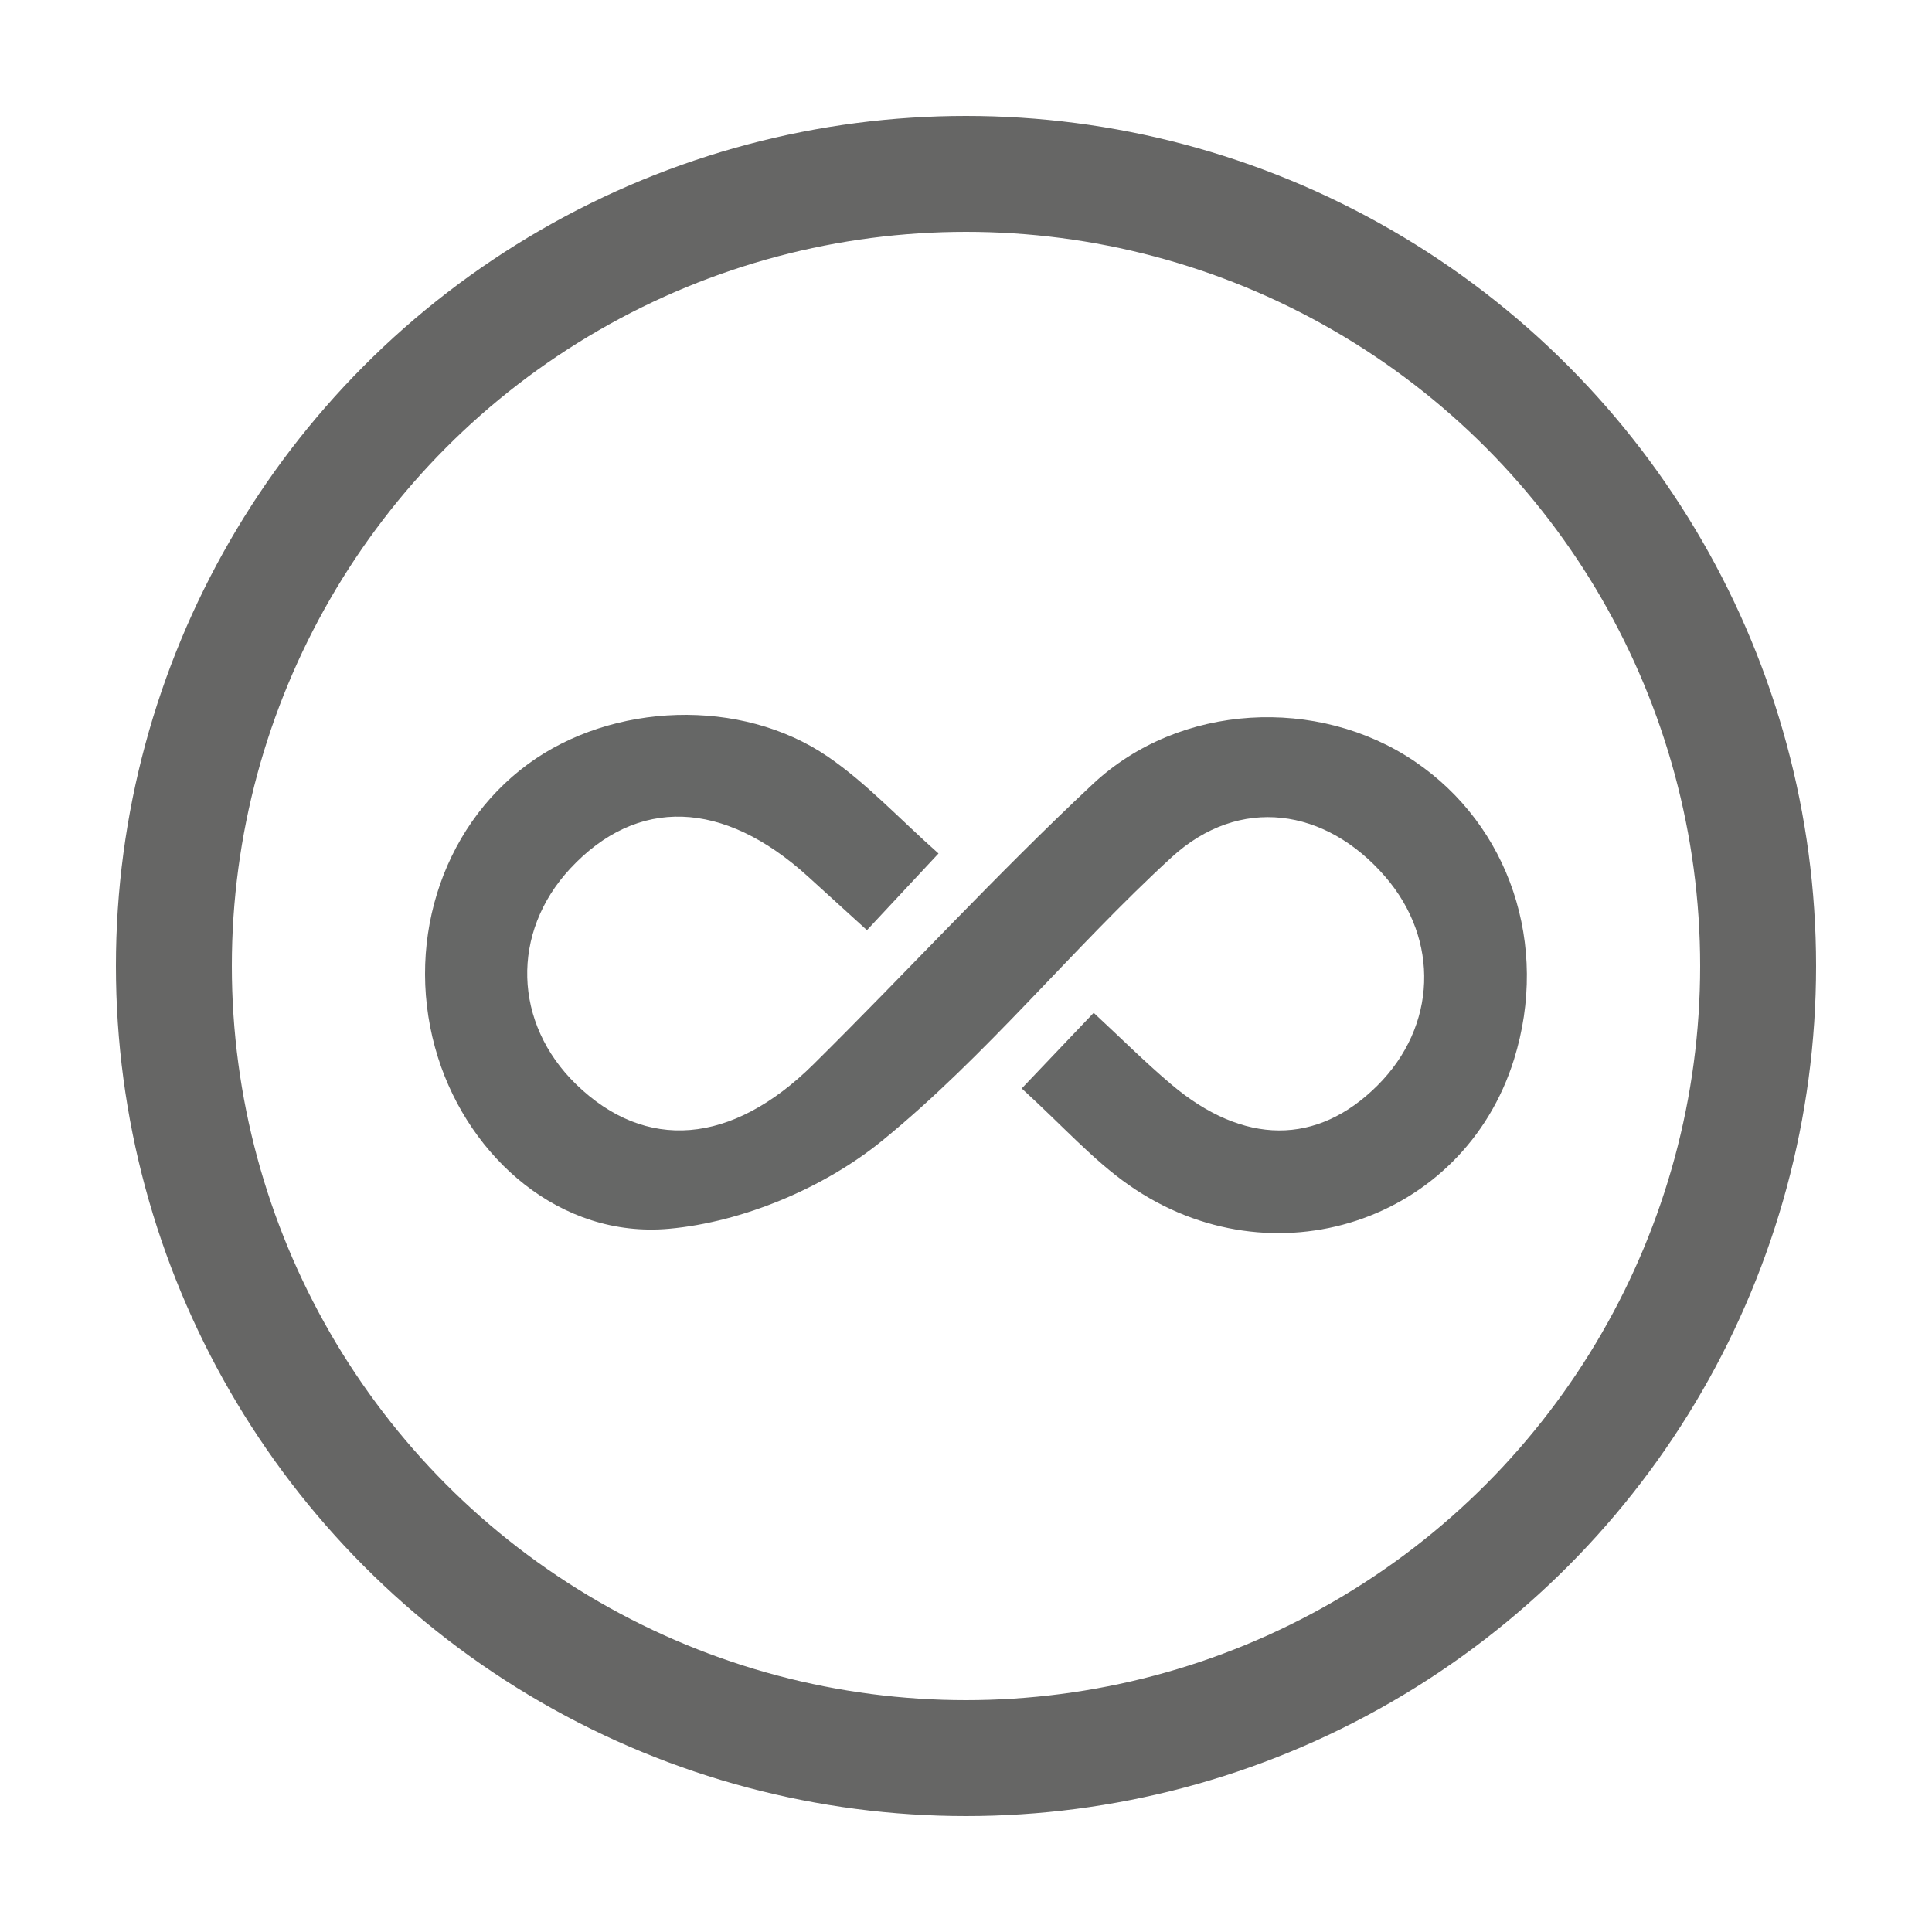
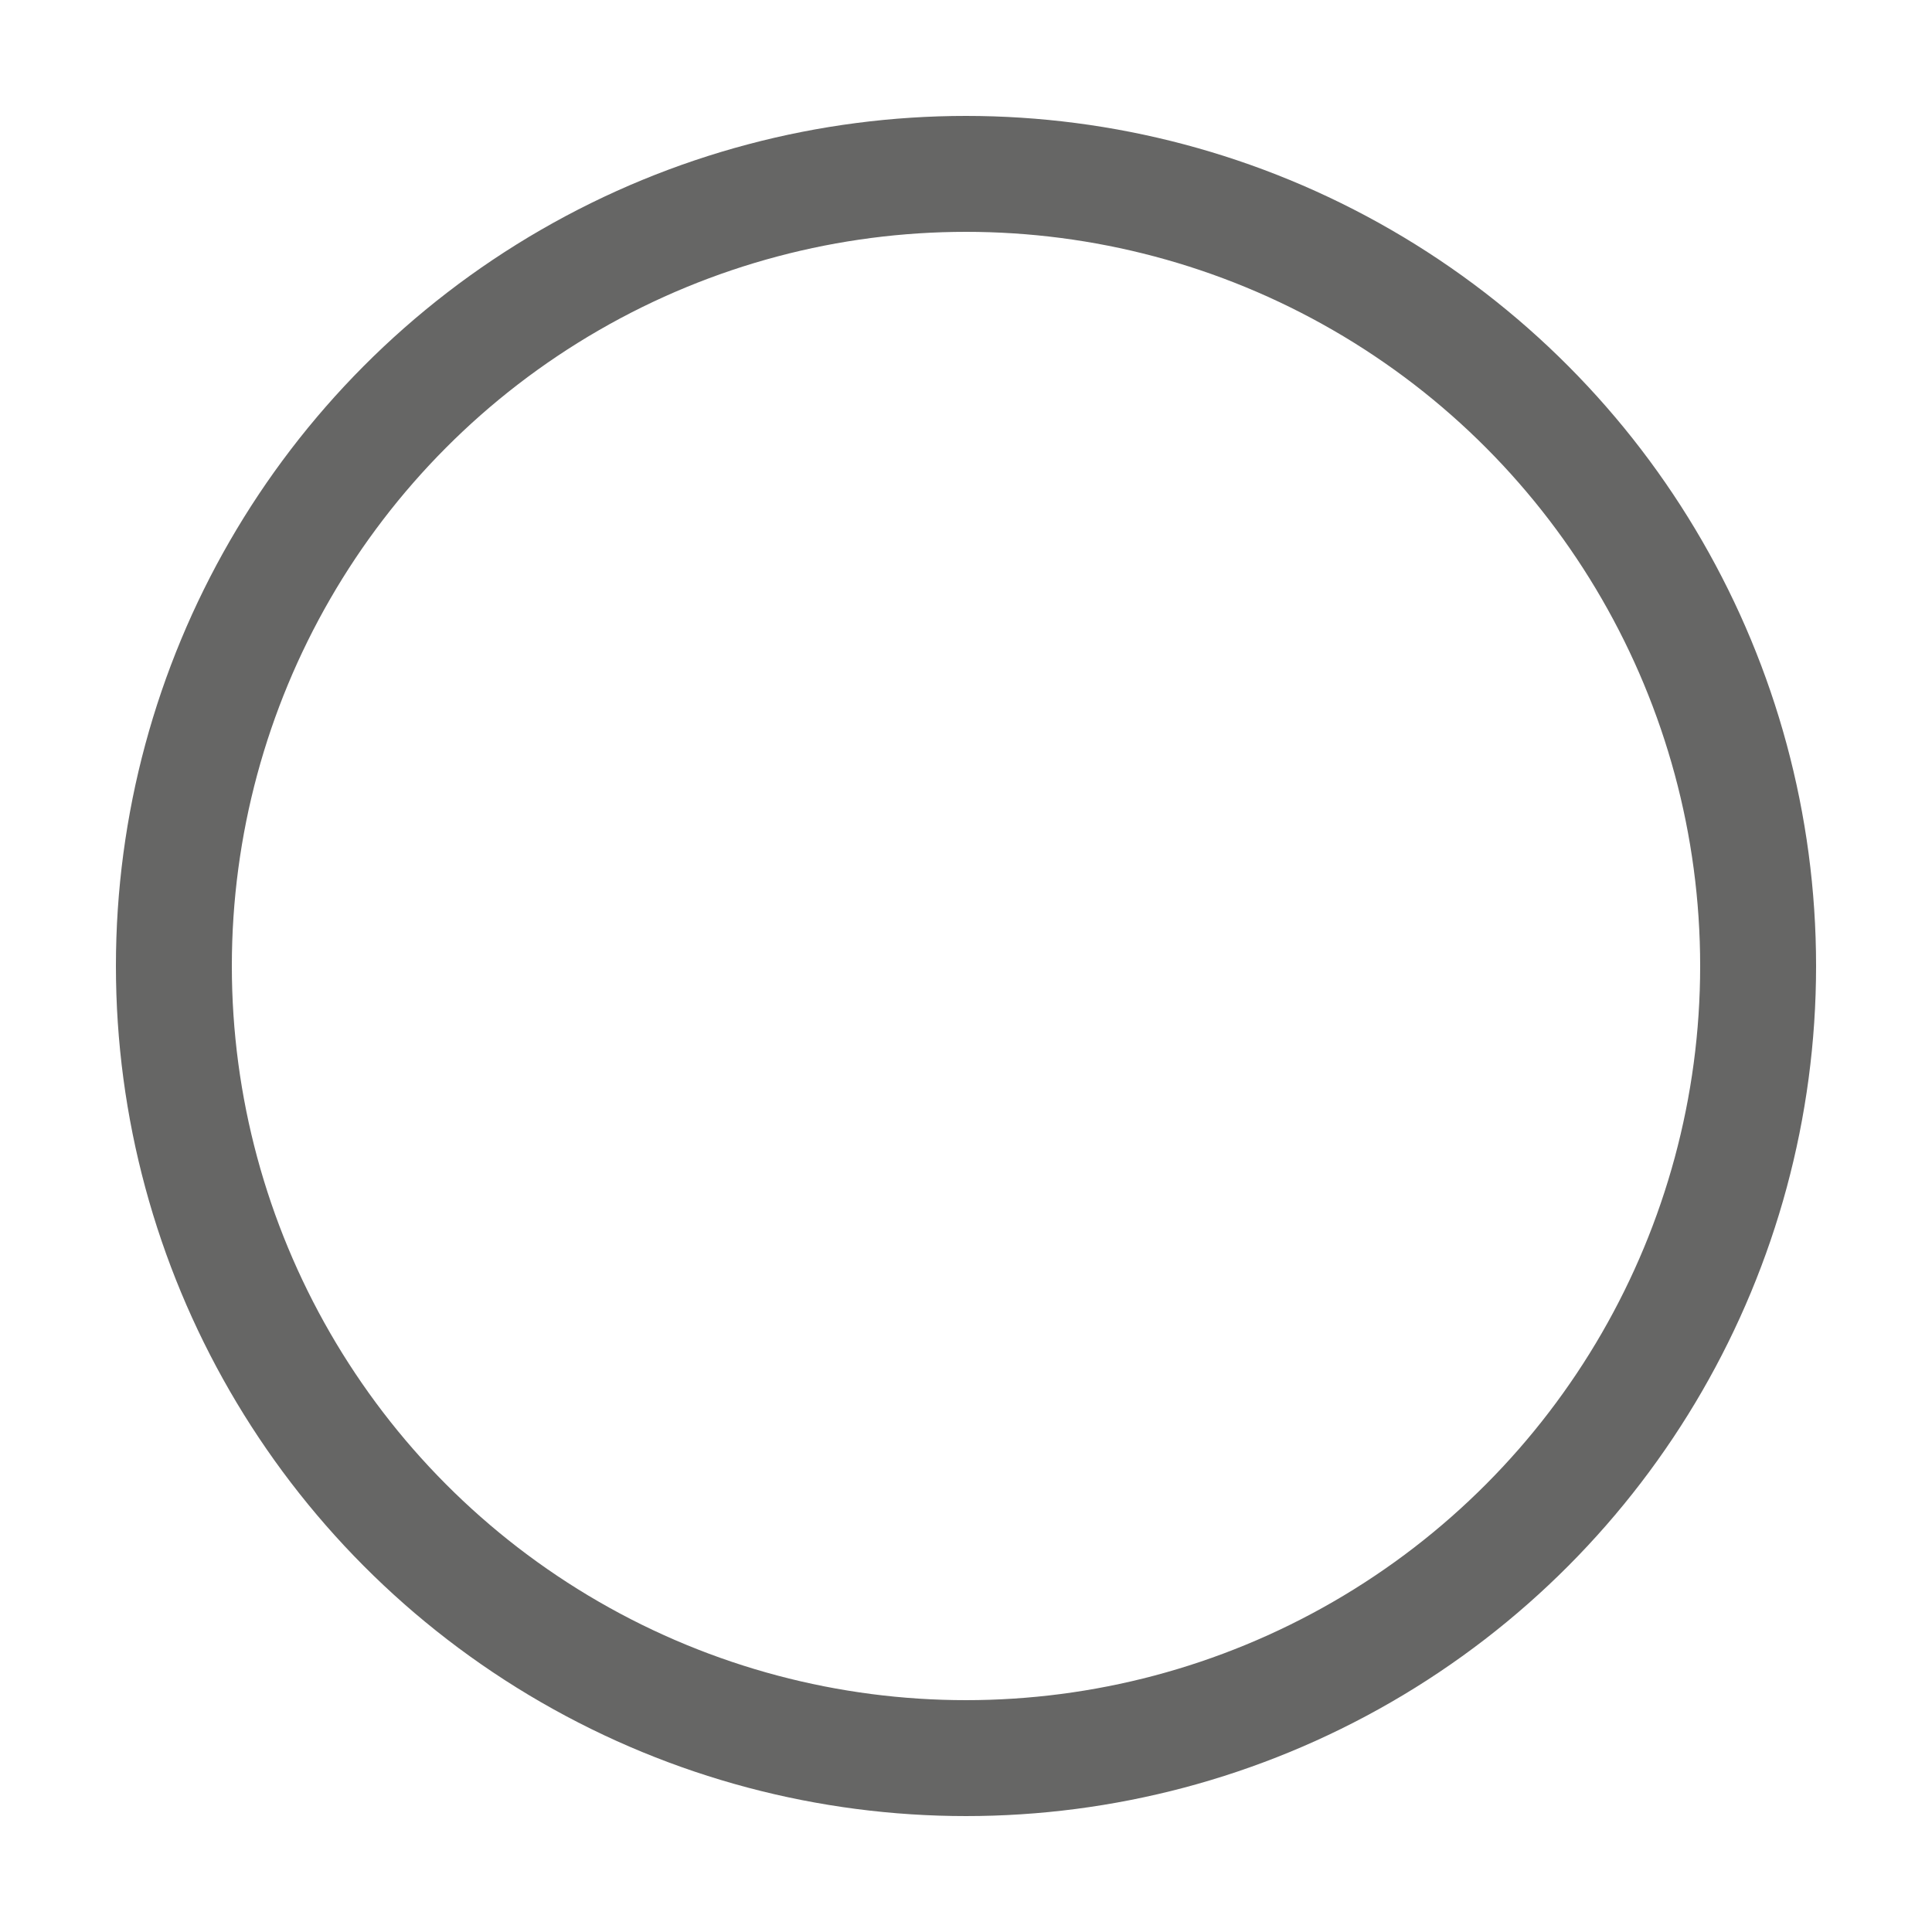
<svg xmlns="http://www.w3.org/2000/svg" width="100" height="100" viewBox="0 0 100 100" fill="none">
-   <path fill-rule="evenodd" clip-rule="evenodd" d="M52.884 56.338C54.322 54.827 55.335 53.761 56.609 52.423C58.017 53.728 59.265 54.976 60.609 56.114C64.367 59.298 68.179 59.301 71.302 56.18C74.367 53.116 74.531 48.656 71.697 45.375C68.623 41.816 64.156 41.152 60.638 44.377C55.49 49.098 51.057 54.643 45.667 59.037C42.679 61.475 38.452 63.257 34.626 63.601C29.001 64.107 24.319 59.941 22.675 54.749C20.872 49.058 22.765 42.891 27.341 39.54C31.685 36.36 38.355 36.089 42.851 39.166C44.859 40.541 46.549 42.379 48.577 44.177C47.203 45.65 46.098 46.831 44.873 48.146C43.759 47.131 42.787 46.244 41.81 45.359C37.431 41.385 32.978 41.238 29.521 44.951C26.432 48.269 26.561 52.963 29.83 56.133C33.411 59.608 37.864 59.283 42.099 55.094C46.952 50.293 51.578 45.256 56.556 40.591C61.063 36.365 68.233 36.041 73.208 39.399C78.141 42.728 80.21 48.925 78.363 54.84C75.746 63.232 65.869 66.518 58.453 61.354C56.573 60.045 55.011 58.278 52.884 56.338Z" fill="#666766" />
  <circle cx="50" cy="50" r="41" stroke="#666665" stroke-width="6" />
</svg>